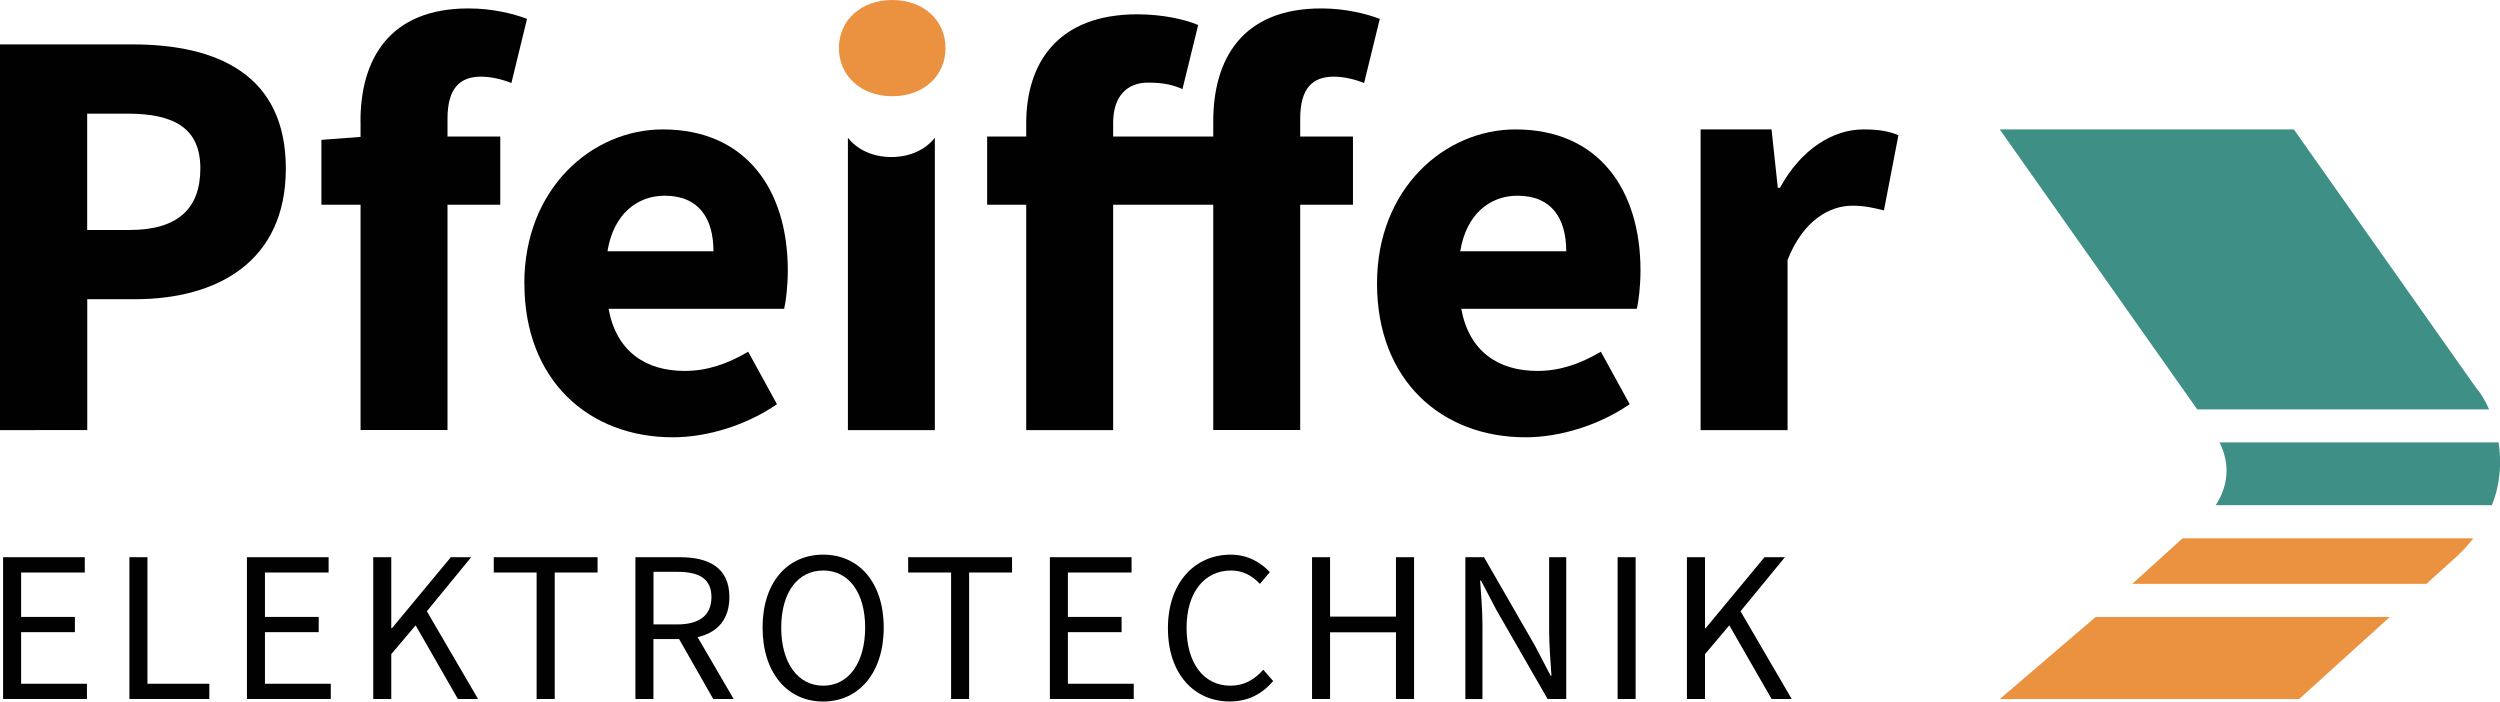
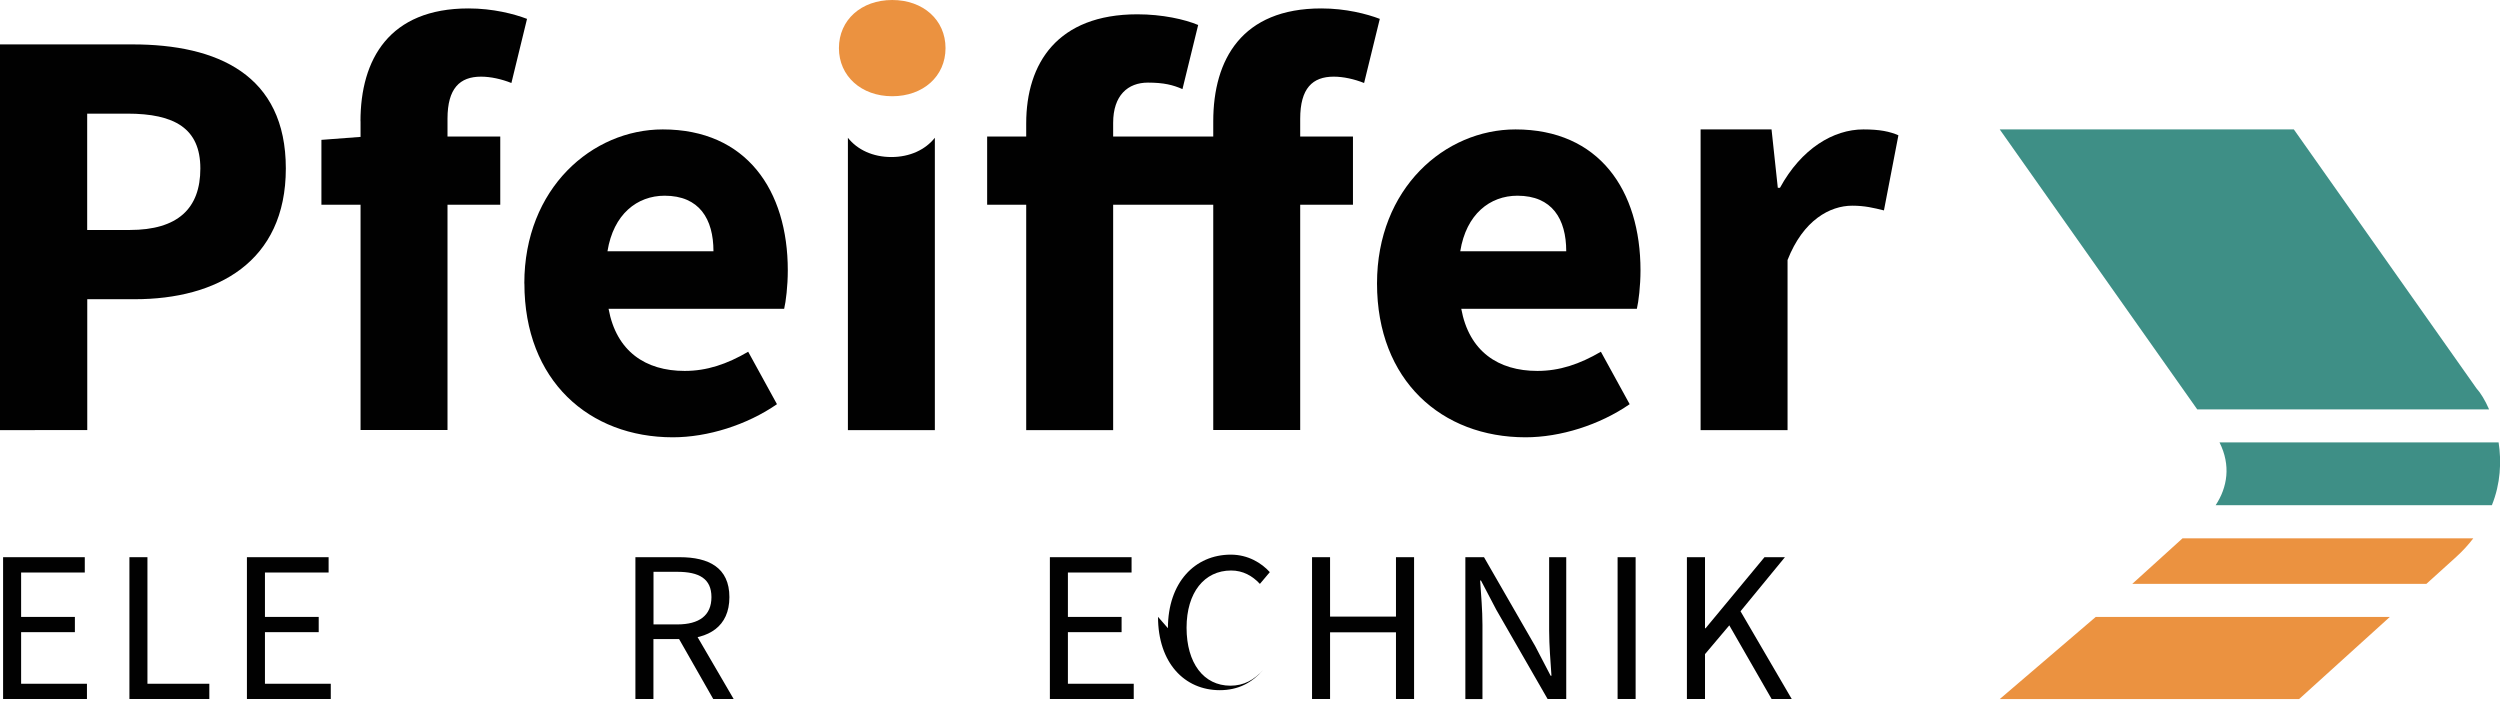
<svg xmlns="http://www.w3.org/2000/svg" id="Ebene_1" data-name="Ebene 1" viewBox="0 0 323.18 90.69">
  <defs>
    <style>
      .cls-1 {
        fill: #010101;
      }

      .cls-2 {
        fill: #3e8f86;
      }

      .cls-3 {
        fill: #eb9240;
      }
    </style>
  </defs>
  <path class="cls-1" d="M16.77,29.73c6.2,0,9.13-2.76,9.13-7.95s-3.34-7.09-9.44-7.09h-5.19v15.04h5.5ZM0,5.74h17.13c10.97,0,19.82,3.92,19.82,16.04s-8.95,16.9-19.51,16.9h-6.16v16.92H0V5.74Z" />
  <path class="cls-1" d="M46.6,15.68c0-8.01,3.72-14.59,13.96-14.59,3.17,0,5.89.71,7.57,1.35l-2.02,8.29c-1.28-.51-2.68-.82-3.93-.82-2.74,0-4.33,1.51-4.33,5.44v40.24h-11.24V15.68ZM41.55,18.08l5.68-.43h17.44v8.82h-23.12v-8.39Z" />
  <path class="cls-1" d="M92.23,32.48c0-4.17-1.82-7.18-6.31-7.18-3.55,0-6.62,2.38-7.39,7.18h13.69ZM67.78,36.64c0-12.31,8.78-19.91,17.9-19.91,10.81,0,16.16,7.86,16.16,18.22,0,2.03-.25,4.05-.47,4.97h-22.7c1.01,5.51,4.78,8.03,9.84,8.03,2.87,0,5.45-.87,8.21-2.48l3.72,6.78c-3.89,2.69-8.96,4.28-13.46,4.28-10.82,0-19.19-7.32-19.19-19.88" />
  <path class="cls-1" d="M156.84,15.68c0-8.01,3.72-14.59,13.96-14.59,3.17,0,5.89.71,7.57,1.35l-2.03,8.29c-1.28-.51-2.68-.82-3.93-.82-2.74,0-4.33,1.51-4.33,5.44v40.24h-11.24V15.68ZM132.66,15.95c0-7.78,4.05-14.1,14.37-14.1,3.22,0,6.12.65,7.86,1.38l-2.03,8.29c-1.22-.54-2.41-.84-4.47-.84-2.57,0-4.49,1.63-4.49,5.2v39.72h-11.24V15.95ZM127.61,17.65h47.29v8.82h-47.29v-8.82Z" />
  <path class="cls-1" d="M202.47,32.48c0-4.17-1.82-7.18-6.31-7.18-3.55,0-6.62,2.38-7.39,7.18h13.69ZM178.01,36.64c0-12.31,8.78-19.91,17.9-19.91,10.81,0,16.16,7.86,16.16,18.22,0,2.03-.25,4.05-.47,4.97h-22.7c1.01,5.51,4.78,8.03,9.84,8.03,2.87,0,5.45-.87,8.21-2.48l3.72,6.78c-3.89,2.69-8.96,4.28-13.46,4.28-10.82,0-19.2-7.32-19.2-19.88" />
  <path class="cls-1" d="M219.84,16.73h9.17l.81,7.55h.28c2.76-5.07,6.91-7.55,10.78-7.55,2.17,0,3.43.28,4.53.76l-1.87,9.71c-1.35-.33-2.47-.61-4.1-.61-2.86,0-6.33,1.84-8.36,7.02v21.99h-11.24V16.73Z" />
  <polygon class="cls-1" points=".4 72.03 .4 90.36 11.24 90.36 11.24 88.39 2.73 88.39 2.73 81.72 9.68 81.72 9.68 79.75 2.73 79.75 2.73 74.01 10.96 74.01 10.96 72.03 .4 72.03" />
  <polygon class="cls-1" points="16.73 72.03 16.73 90.36 27.06 90.36 27.06 88.39 19.06 88.39 19.06 72.03 16.73 72.03" />
  <polygon class="cls-1" points="31.92 72.03 31.92 90.36 42.76 90.36 42.76 88.39 34.25 88.39 34.25 81.72 41.2 81.72 41.2 79.75 34.25 79.75 34.25 74.01 42.48 74.01 42.48 72.03 31.92 72.03" />
-   <polygon class="cls-1" points="58.28 72.03 50.66 81.22 50.58 81.22 50.58 72.03 48.25 72.03 48.25 90.36 50.58 90.36 50.58 84.56 53.73 80.84 59.19 90.36 61.8 90.36 55.18 79.02 60.91 72.03 58.28 72.03" />
-   <polygon class="cls-1" points="63.83 72.03 63.83 74.01 69.37 74.01 69.37 90.36 71.71 90.36 71.71 74.01 77.25 74.01 77.25 72.03 63.83 72.03" />
  <path class="cls-1" d="M87.42,81.97l1.83-1.2,5.59,9.59h-2.64l-4.78-8.39ZM87.55,80.72c2.85,0,4.42-1.16,4.42-3.53s-1.57-3.27-4.42-3.27h-3.07v6.8h3.07ZM82.14,72.03h5.74c3.73,0,6.41,1.34,6.41,5.16s-2.68,5.42-6.41,5.42h-3.41v7.75h-2.33v-18.33Z" />
-   <path class="cls-1" d="M111.84,81.13c0-4.57-2.15-7.38-5.42-7.38s-5.43,2.81-5.43,7.38,2.15,7.51,5.43,7.51,5.42-2.95,5.42-7.51M98.58,81.13c0-5.87,3.23-9.43,7.83-9.43s7.83,3.57,7.83,9.43-3.23,9.56-7.83,9.56-7.83-3.69-7.83-9.56" />
-   <polygon class="cls-1" points="117.4 72.03 117.4 74.01 122.95 74.01 122.95 90.36 125.28 90.36 125.28 74.01 130.83 74.01 130.83 72.03 117.4 72.03" />
  <polygon class="cls-1" points="135.72 72.03 135.72 90.36 146.56 90.36 146.56 88.39 138.05 88.39 138.05 81.72 144.99 81.72 144.99 79.75 138.05 79.75 138.05 74.01 146.28 74.01 146.28 72.03 135.72 72.03" />
-   <path class="cls-1" d="M150.98,81.21c0-5.91,3.48-9.51,8.13-9.51,2.23,0,3.97,1.08,5.04,2.26l-1.28,1.52c-.96-1.03-2.18-1.73-3.72-1.73-3.46,0-5.76,2.84-5.76,7.4s2.2,7.49,5.67,7.49c1.75,0,3.08-.76,4.25-2.06l1.28,1.46c-1.45,1.68-3.24,2.64-5.62,2.64-4.57,0-7.99-3.53-7.99-9.48" />
+   <path class="cls-1" d="M150.98,81.21c0-5.91,3.48-9.51,8.13-9.51,2.23,0,3.97,1.08,5.04,2.26l-1.28,1.52c-.96-1.03-2.18-1.73-3.72-1.73-3.46,0-5.76,2.84-5.76,7.4s2.2,7.49,5.67,7.49c1.75,0,3.08-.76,4.25-2.06c-1.45,1.68-3.24,2.64-5.62,2.64-4.57,0-7.99-3.53-7.99-9.48" />
  <polygon class="cls-1" points="180.46 72.03 180.46 79.71 171.94 79.71 171.94 72.03 169.61 72.03 169.61 90.36 171.94 90.36 171.94 81.74 180.46 81.74 180.46 90.36 182.8 90.36 182.8 72.03 180.46 72.03" />
  <path class="cls-1" d="M189.43,72.03h2.41l6.63,11.52,1.98,3.8h.11c-.12-1.85-.3-3.92-.3-5.83v-9.49h2.21v18.33h-2.41l-6.63-11.53-1.98-3.78h-.11c.12,1.86.3,3.81.3,5.73v9.59h-2.21v-18.33Z" />
  <rect class="cls-1" x="209.11" y="72.03" width="2.33" height="18.33" />
  <polygon class="cls-1" points="228.1 72.03 220.48 81.22 220.41 81.22 220.41 72.03 218.07 72.03 218.07 90.36 220.41 90.36 220.41 84.56 223.55 80.84 229.02 90.36 231.62 90.36 225 79.02 230.74 72.03 228.1 72.03" />
  <g>
    <path class="cls-3" d="M282.14,69.59l-6.5,5.89h38.02l3.85-3.48c.83-.75,1.57-1.56,2.22-2.41h-37.58Z" />
    <polygon class="cls-3" points="270.92 79.75 258.51 90.37 297.21 90.37 308.94 79.75 270.92 79.75" />
  </g>
  <g>
    <path class="cls-2" d="M321.77,52.92c-.52-1.19-1.1-2.13-1.62-2.7l-23.62-33.49h-38.02l25.53,36.19h37.73Z" />
    <path class="cls-2" d="M286.92,57.19c1.49,2.96,1.02,5.82-.5,8.12h35.71c1.13-2.8,1.25-5.64.87-8.12h-36.08Z" />
  </g>
  <path class="cls-1" d="M115.23,20.3c-2.4,0-4.41-.95-5.62-2.49v37.79h11.24V17.81c-1.22,1.54-3.22,2.49-5.62,2.49Z" />
  <path class="cls-3" d="M108.45,6.22c0-3.65,2.9-6.22,6.89-6.22s6.89,2.57,6.89,6.22-2.9,6.22-6.89,6.22-6.89-2.6-6.89-6.22" />
</svg>